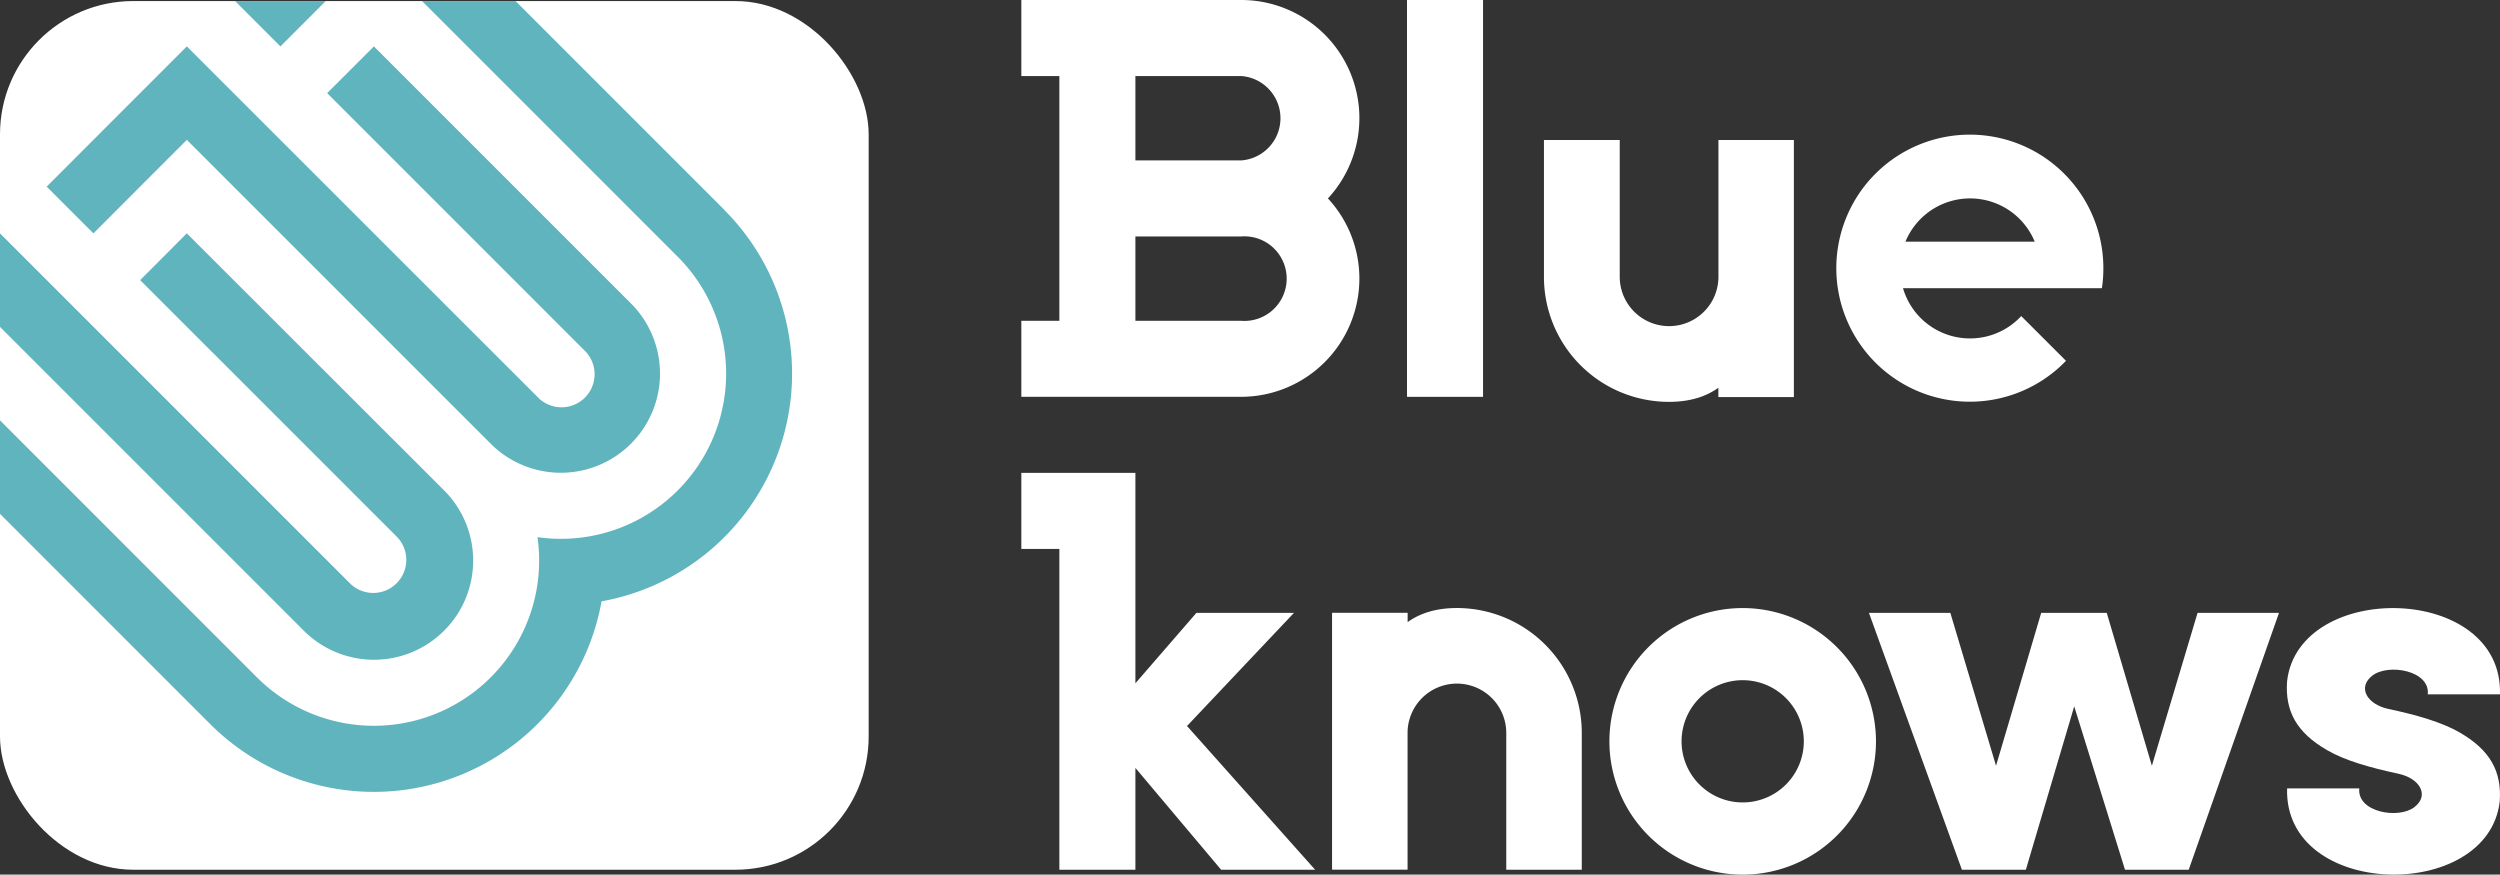
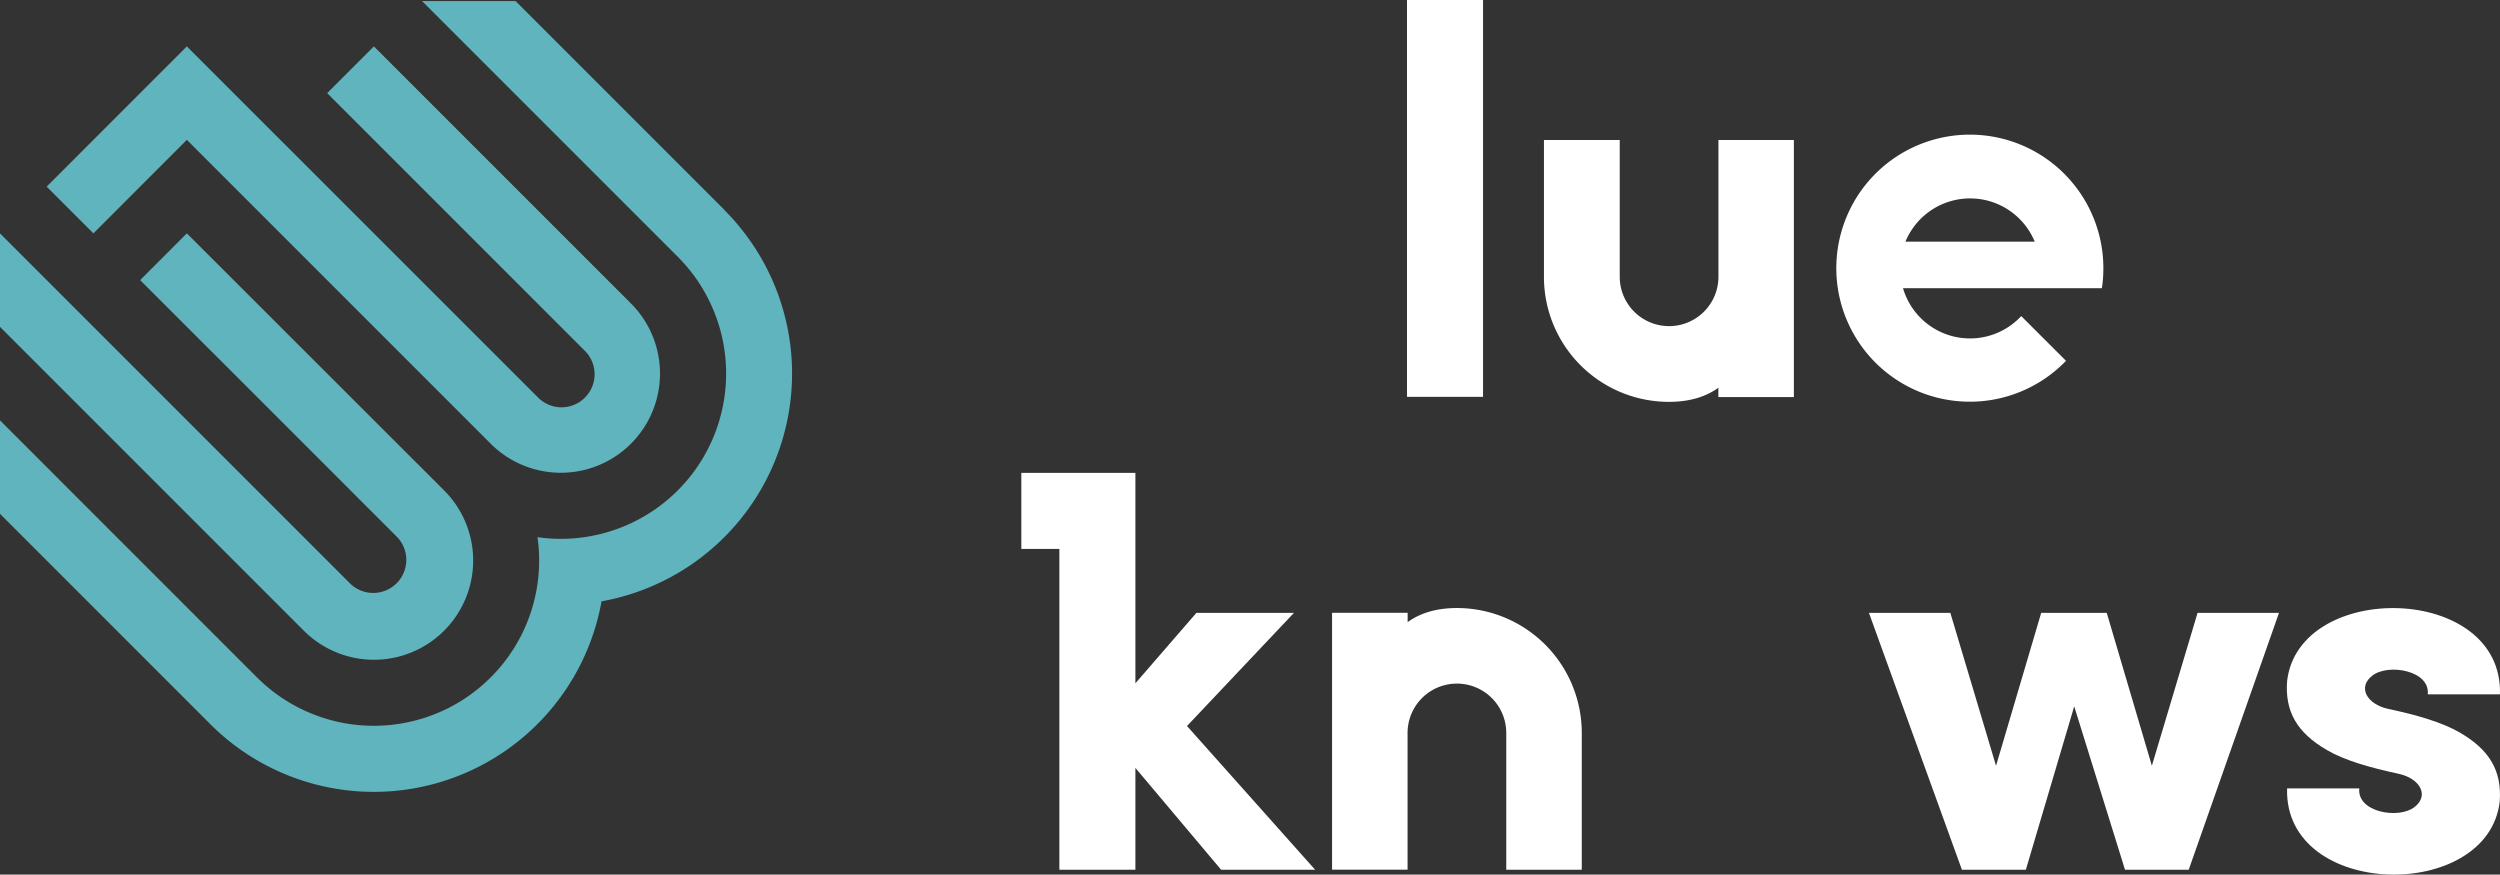
<svg xmlns="http://www.w3.org/2000/svg" viewBox="0 0 709.22 248.11">
  <rect x="0" y="0" width="709.22" height="248.11" fill="#333333" stroke="none" />
  <defs>
    <style>.cls-1{fill:#fff;}.cls-2{fill:#5fb4be;}</style>
  </defs>
  <g id="Layer_2" data-name="Layer 2">
    <g id="Layer_1-2" data-name="Layer 1">
      <rect class="cls-1" x="399.15" width="21.57" height="112.58" />
-       <path class="cls-1" d="M385.64,79.05a33.45,33.45,0,0,0-8.92-22.76A33.52,33.52,0,0,0,352.1,0H289.74V21.57h10.79V91H289.74v21.57H352.1A33.57,33.57,0,0,0,385.64,79.05ZM352.1,21.57a12,12,0,0,1,0,23.94h-30V21.57Zm-30,45.51h30a12,12,0,1,1,0,23.93h-30Z" />
      <path class="cls-1" d="M596.7,76.15a37.88,37.88,0,1,0-10.6,26.21L573.4,89.67a19.81,19.81,0,0,1-33.54-7.91h56.42A37,37,0,0,0,596.7,76.15Zm-56.15-7.59a19.84,19.84,0,0,1,36.68,0Z" />
      <path class="cls-1" d="M487.5,78.52h0a14,14,0,1,1-28,0h0V39.71H438V78.52A35.44,35.44,0,0,0,473.48,114c5.91,0,10.49-1.47,14-4v2.65h21.42V39.71H487.5Z" />
      <polygon class="cls-1" points="610.46 217.24 597.66 173.87 579.06 173.87 566.25 217.24 553.29 173.87 530.2 173.87 556.57 246.74 574.71 246.74 588.43 200.39 602.84 246.74 620.91 246.74 646.52 173.87 623.42 173.87 610.46 217.24" />
      <path class="cls-1" d="M413.33,172.49c-5.91,0-10.49,1.47-14,4v-2.65H377.89v72.87h21.42V207.93h0a14,14,0,0,1,28,0h0v38.81h21.42V207.93A35.44,35.44,0,0,0,413.33,172.49Z" />
-       <path class="cls-1" d="M494.38,172.5a37.81,37.81,0,1,0,37.81,37.8A37.85,37.85,0,0,0,494.38,172.5Zm0,55.14a17.34,17.34,0,1,1,17.34-17.34A17.33,17.33,0,0,1,494.38,227.64Z" />
      <path class="cls-1" d="M697.84,207.83c-5.05-2.94-12.23-5-20.36-6.73-6-1.32-8.81-6.13-4.43-9.47,4.57-3.48,16.38-1.39,15.68,5.34h20.48c.93-31.46-57.07-32.44-60.39-3.74-.63,8.58,2.77,14.61,11.3,19.55,5,2.94,12.24,5,20.37,6.74,6,1.32,8.8,6.13,4.42,9.47-4.57,3.48-16.31,1.39-15.61-5.34H648.82c-.93,31.46,57,32.44,60.32,3.74C709.77,218.8,706.38,212.78,697.84,207.83Z" />
      <polygon class="cls-1" points="367.07 173.87 339.4 173.87 322.1 193.84 322.1 134.15 289.74 134.15 289.74 155.73 300.53 155.73 300.53 246.74 322.1 246.74 322.1 217.85 346.42 246.74 373.09 246.74 336.74 205.96 367.07 173.87" />
-       <rect class="cls-1" y="0.3" width="246.43" height="246.43" rx="37.81" />
      <path class="cls-2" d="M53,39.68l86.2,86.19A28.13,28.13,0,1,0,179,86.09L106.07,13.16,92.81,26.42l72.93,72.93a9.38,9.38,0,1,1-13.26,13.26L53,13.16,13.24,52.94,26.5,66.2Z" />
      <path class="cls-2" d="M205.52,59.57,146.25.3H119.73l72.53,72.53a46.88,46.88,0,0,1-39.78,79.56,46.89,46.89,0,0,1-79.57,39.78L0,119.25v26.52l59.65,59.66a65.63,65.63,0,0,0,111-34.84,65.64,65.64,0,0,0,34.85-111Z" />
-       <polygon class="cls-2" points="92.4 0.3 66.69 0.3 79.55 13.16 92.4 0.3" />
      <path class="cls-2" d="M126,178.91a28.14,28.14,0,0,0,0-39.78L53,66.2,39.76,79.46l72.94,72.93a9.38,9.38,0,0,1-13.26,13.26L0,66.21V92.73l86.18,86.18A28.14,28.14,0,0,0,126,178.91Z" />
    </g>
  </g>
</svg>